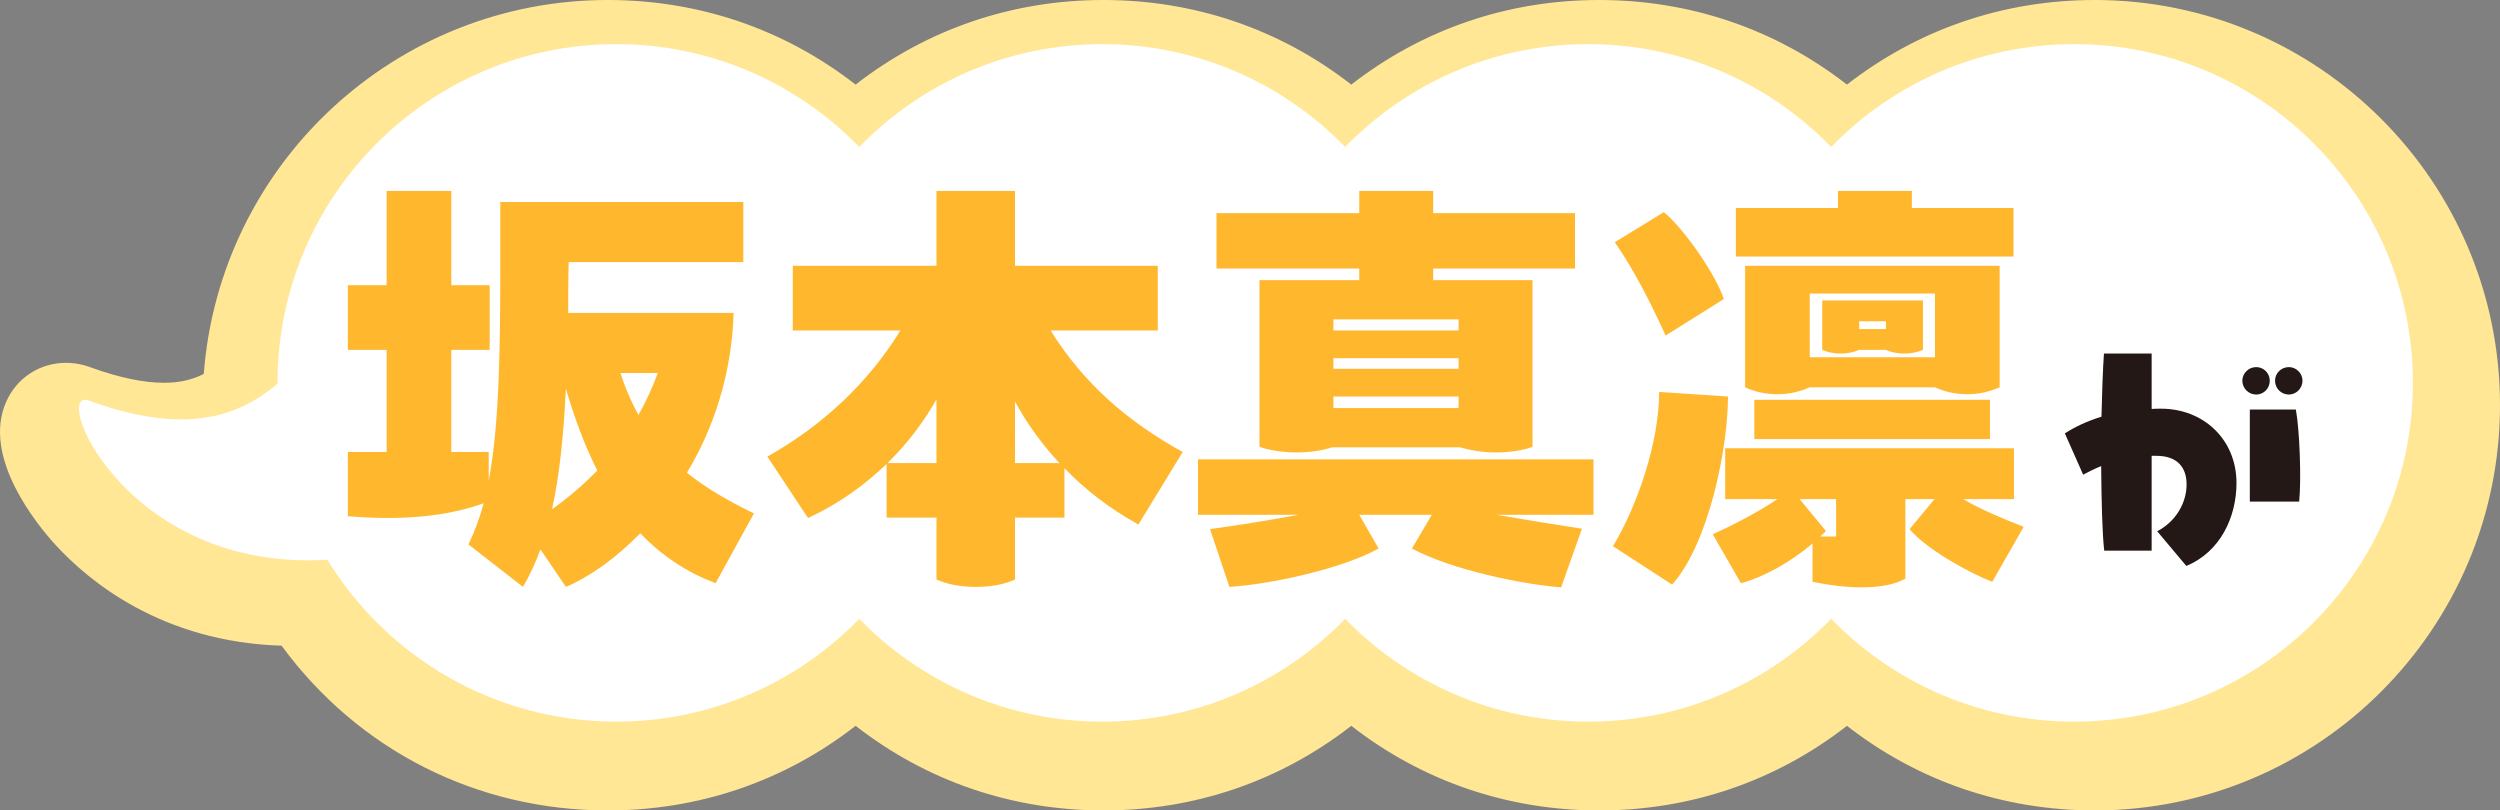
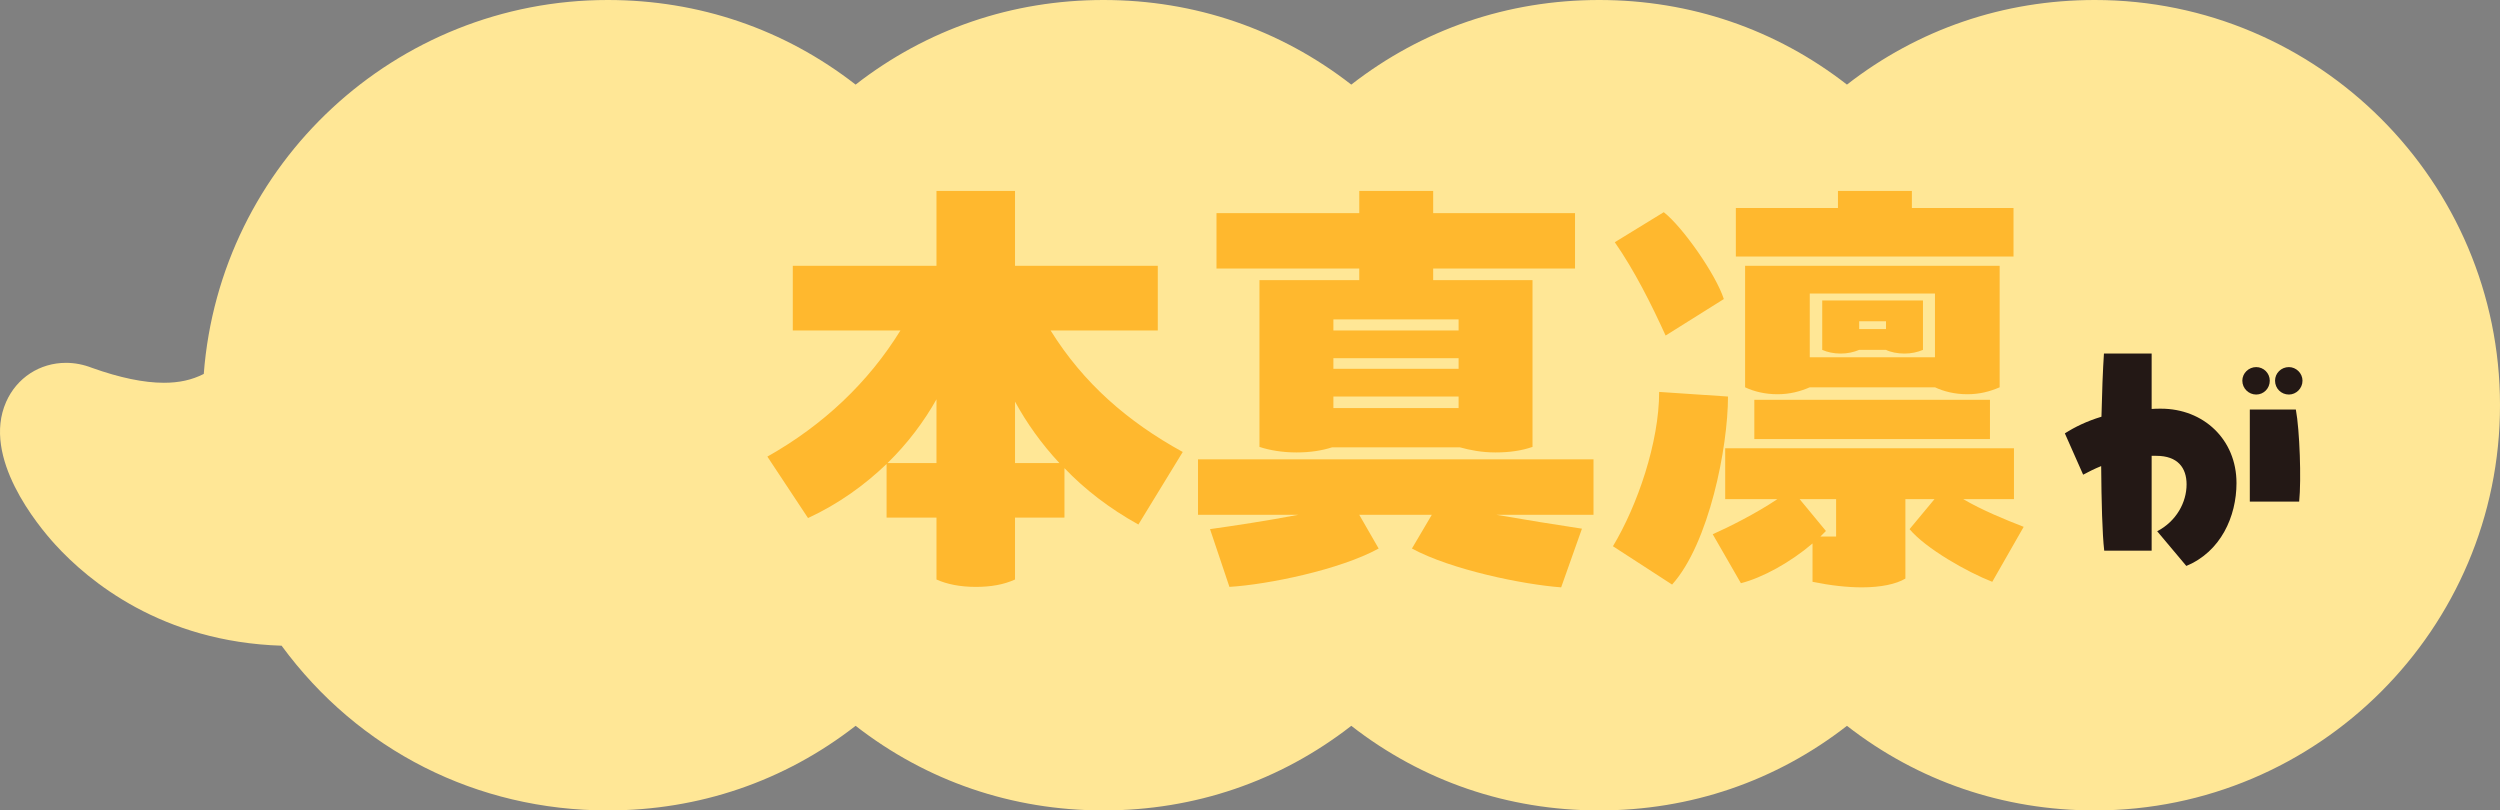
<svg xmlns="http://www.w3.org/2000/svg" id="b" width="282.7" height="91.642" viewBox="0 0 282.7 91.642">
  <rect x="0" y="0" width="282.7" height="91.642" fill="#808080" stroke="none" />
  <defs>
    <style>.d{fill:#231815;}.d,.e,.f,.g{stroke-width:0px;}.e{fill:#fff;}.f{fill:#ffe796;}.g{fill:#ffb82e;}</style>
  </defs>
  <g id="c">
    <path class="f" d="m.69,45.452c1.205-2.728,3.801-4.422,6.777-4.422.985,0,1.976.192,2.948.571,3.128,1.116,5.859,1.683,8.117,1.683,1.722,0,3.149-.311,4.51-.998C24.861,18.491,44.73,0,68.727,0c10.32,0,19.976,3.302,28.025,9.567C104.802,3.302,114.457,0,124.778,0c10.32,0,19.976,3.302,28.025,9.567C160.853,3.302,170.508,0,180.828,0s19.976,3.303,28.025,9.567C216.904,3.303,226.56,0,236.879,0c25.266,0,45.821,20.555,45.821,45.822,0,25.265-20.555,45.821-45.821,45.821-10.323,0-19.98-3.302-28.026-9.566-8.047,6.264-17.703,9.566-28.025,9.566-10.321,0-19.978-3.302-28.025-9.567-8.048,6.265-17.704,9.567-28.025,9.567-10.321,0-19.978-3.302-28.026-9.567-8.047,6.265-17.704,9.567-28.025,9.567-14.795,0-28.183-6.776-36.885-18.627-13.552-.427-21.826-7.304-25.595-11.433-2.004-2.198-8.325-9.856-5.557-16.13Z" />
-     <path class="e" d="m10.178,45.348c10.879,3.917,16.773,1.74,21.208-1.945,0-.036-.003-.071-.003-.106,0-21.156,17.151-38.307,38.306-38.307,10.781,0,20.515,4.46,27.476,11.628,6.961-7.168,16.695-11.628,27.476-11.628,10.781,0,20.515,4.46,27.476,11.628,6.961-7.168,16.695-11.628,27.476-11.628,10.781,0,20.515,4.46,27.476,11.628,6.961-7.168,16.695-11.628,27.476-11.628,21.156,0,38.306,17.151,38.306,38.307,0,21.156-17.151,38.306-38.306,38.306-10.781,0-20.515-4.46-27.476-11.627-6.961,7.167-16.695,11.627-27.476,11.627-10.781,0-20.515-4.46-27.476-11.628-6.961,7.168-16.695,11.628-27.476,11.628-10.781,0-20.515-4.46-27.476-11.628-6.961,7.168-16.695,11.628-27.476,11.628-13.827,0-25.94-7.328-32.675-18.31-23.185,1.412-31.5-19.943-26.836-17.945Z" />
-     <path class="g" d="m85.256,58.059l-4.337,7.889c-3.187-1.202-6.009-3.03-8.517-5.643-2.769,2.821-5.694,4.911-8.411,6.061l-2.874-4.232c-.574,1.515-1.201,2.926-1.984,4.232l-6.166-4.807c.68-1.358,1.254-2.926,1.725-4.65-4.493,1.62-9.77,1.933-15.36,1.463v-7.262h4.389v-11.546h-4.389v-7.314h4.389v-10.658h7.314v10.658h4.337v7.314h-4.337v11.546h4.231v3.239c1.254-6.688,1.307-15.517,1.307-25.653v-5.852h27.481v6.792h-19.749c-.053,1.933-.053,4.075-.053,5.747h18.705c-.209,7.001-2.299,13.114-5.277,18.077,2.403,1.933,5.016,3.344,7.576,4.598Zm-17.712-4.859c-1.358-2.665-2.508-5.695-3.553-9.248-.261,5.381-.731,9.875-1.567,13.636,1.828-1.306,3.553-2.769,5.12-4.389Zm6.845-11.024h-4.232c.574,1.776,1.254,3.344,2.037,4.754.836-1.463,1.568-3.083,2.195-4.754Z" />
    <path class="g" d="m118.801,37.369c3.71,5.956,8.674,10.292,14.943,13.741l-5.016,8.203c-3.292-1.829-6.061-3.971-8.359-6.374v5.59h-5.591v7.001c-1.254.575-2.717.836-4.44.836-1.777,0-3.292-.313-4.441-.836v-7.001h-5.643v-6.061c-2.455,2.351-5.381,4.493-8.882,6.113l-4.598-6.949c6.321-3.553,11.442-8.412,15.047-14.263h-12.173v-7.314h16.248v-8.464h8.882v8.464h16.144v7.314h-12.121Zm-12.904,14.995v-7.21c-1.41,2.508-3.239,4.963-5.538,7.21h5.538Zm8.882,0h5.016c-2.038-2.194-3.71-4.545-5.016-6.949v6.949Z" />
    <path class="g" d="m180.194,58.215h-10.972c3.344.575,6.53,1.097,9.665,1.567l-2.351,6.635c-4.284-.313-12.435-1.985-16.876-4.389l2.247-3.814h-8.202l2.193,3.814c-4.389,2.403-12.539,4.075-16.875,4.336l-2.194-6.531c2.612-.366,6.427-.94,9.979-1.62h-11.338v-6.27h44.723v6.27Zm-26.488-27.847h-16.145v-6.27h16.145v-2.508h8.359v2.508h16.039v6.27h-16.039v1.306h11.232v18.861c-1.201.418-2.561.627-4.18.627-1.567,0-2.873-.261-4.023-.575h-14.472c-1.149.366-2.456.575-4.022.575-1.62,0-3.083-.261-4.18-.627v-18.861h11.285v-1.306Zm11.232,5.747h-14.158v1.254h14.158v-1.254Zm0,4.389h-14.158v1.202h14.158v-1.202Zm-14.158,5.643h14.158v-1.306h-14.158v1.306Z" />
    <path class="g" d="m195.401,44.84c0,5.747-2.142,16.614-6.321,21.264l-6.688-4.336c2.769-4.598,5.225-11.755,5.225-17.45l7.784.522Zm-7.053-6.896c-1.619-3.553-3.5-7.314-5.747-10.554l5.538-3.396c2.143,1.672,5.904,7.053,6.792,9.822l-6.583,4.127Zm33.646,18.495c2.143,1.254,4.702,2.299,6.844,3.135l-3.553,6.217c-2.82-1.097-7.523-3.762-9.352-5.956l2.821-3.396h-3.292v8.986c-1.045.627-2.769.993-4.91.993-1.672,0-3.553-.209-5.591-.627v-4.336c-2.508,2.142-5.643,3.866-8.099,4.493l-3.187-5.538c1.776-.784,4.911-2.351,7.314-3.971h-5.903v-5.747h32.653v5.747h-5.747Zm5.695-32.915v5.486h-31.4v-5.486h11.547v-1.933h8.359v1.933h11.494Zm-1.568,6.531v13.741c-1.097.47-2.246.784-3.656.784s-2.665-.313-3.658-.784h-14.158c-1.098.47-2.246.784-3.657.784s-2.665-.313-3.657-.784v-13.741h28.787Zm-27.742,19.592v-4.441h26.646v4.441h-26.646Zm9.248,11.024v-4.232h-4.128l2.978,3.605-.627.627h1.777Zm-2.979-20.271h14.158v-7.21h-14.158v7.21Zm12.801-6.426v5.59c-.627.261-1.307.418-2.09.418s-1.568-.157-2.09-.418h-3.031c-.627.261-1.306.418-2.09.418s-1.515-.157-2.09-.418v-5.59h11.391Zm-7.211,3.239h3.031v-.888h-3.031v.888Z" />
    <path class="d" d="m252.903,54.618c0,3.794-1.787,7.776-5.676,9.376l-3.292-3.92c2.164-1.129,3.324-3.261,3.324-5.299,0-1.881-1.004-3.23-3.418-3.23h-.533v10.724h-5.362c-.22-1.882-.313-5.582-.345-9.564-.784.314-1.442.658-2.038.972l-2.069-4.672c1.128-.721,2.477-1.38,4.139-1.882.062-2.728.157-5.268.282-7.149h5.394v6.271c.345-.031.689-.031,1.065-.031,4.798,0,8.529,3.48,8.529,8.404Zm2.227-10.003c-.847,0-1.567-.69-1.567-1.568,0-.846.721-1.536,1.567-1.536s1.536.69,1.536,1.536c0,.878-.689,1.568-1.536,1.568Zm-.721,12.104v-10.41h5.205c.438,2.352.627,7.933.376,10.41h-5.581Zm2.853-13.672c0-.846.69-1.536,1.568-1.536.815,0,1.536.69,1.536,1.536,0,.878-.721,1.568-1.536,1.568-.878,0-1.568-.69-1.568-1.568Z" />
  </g>
</svg>